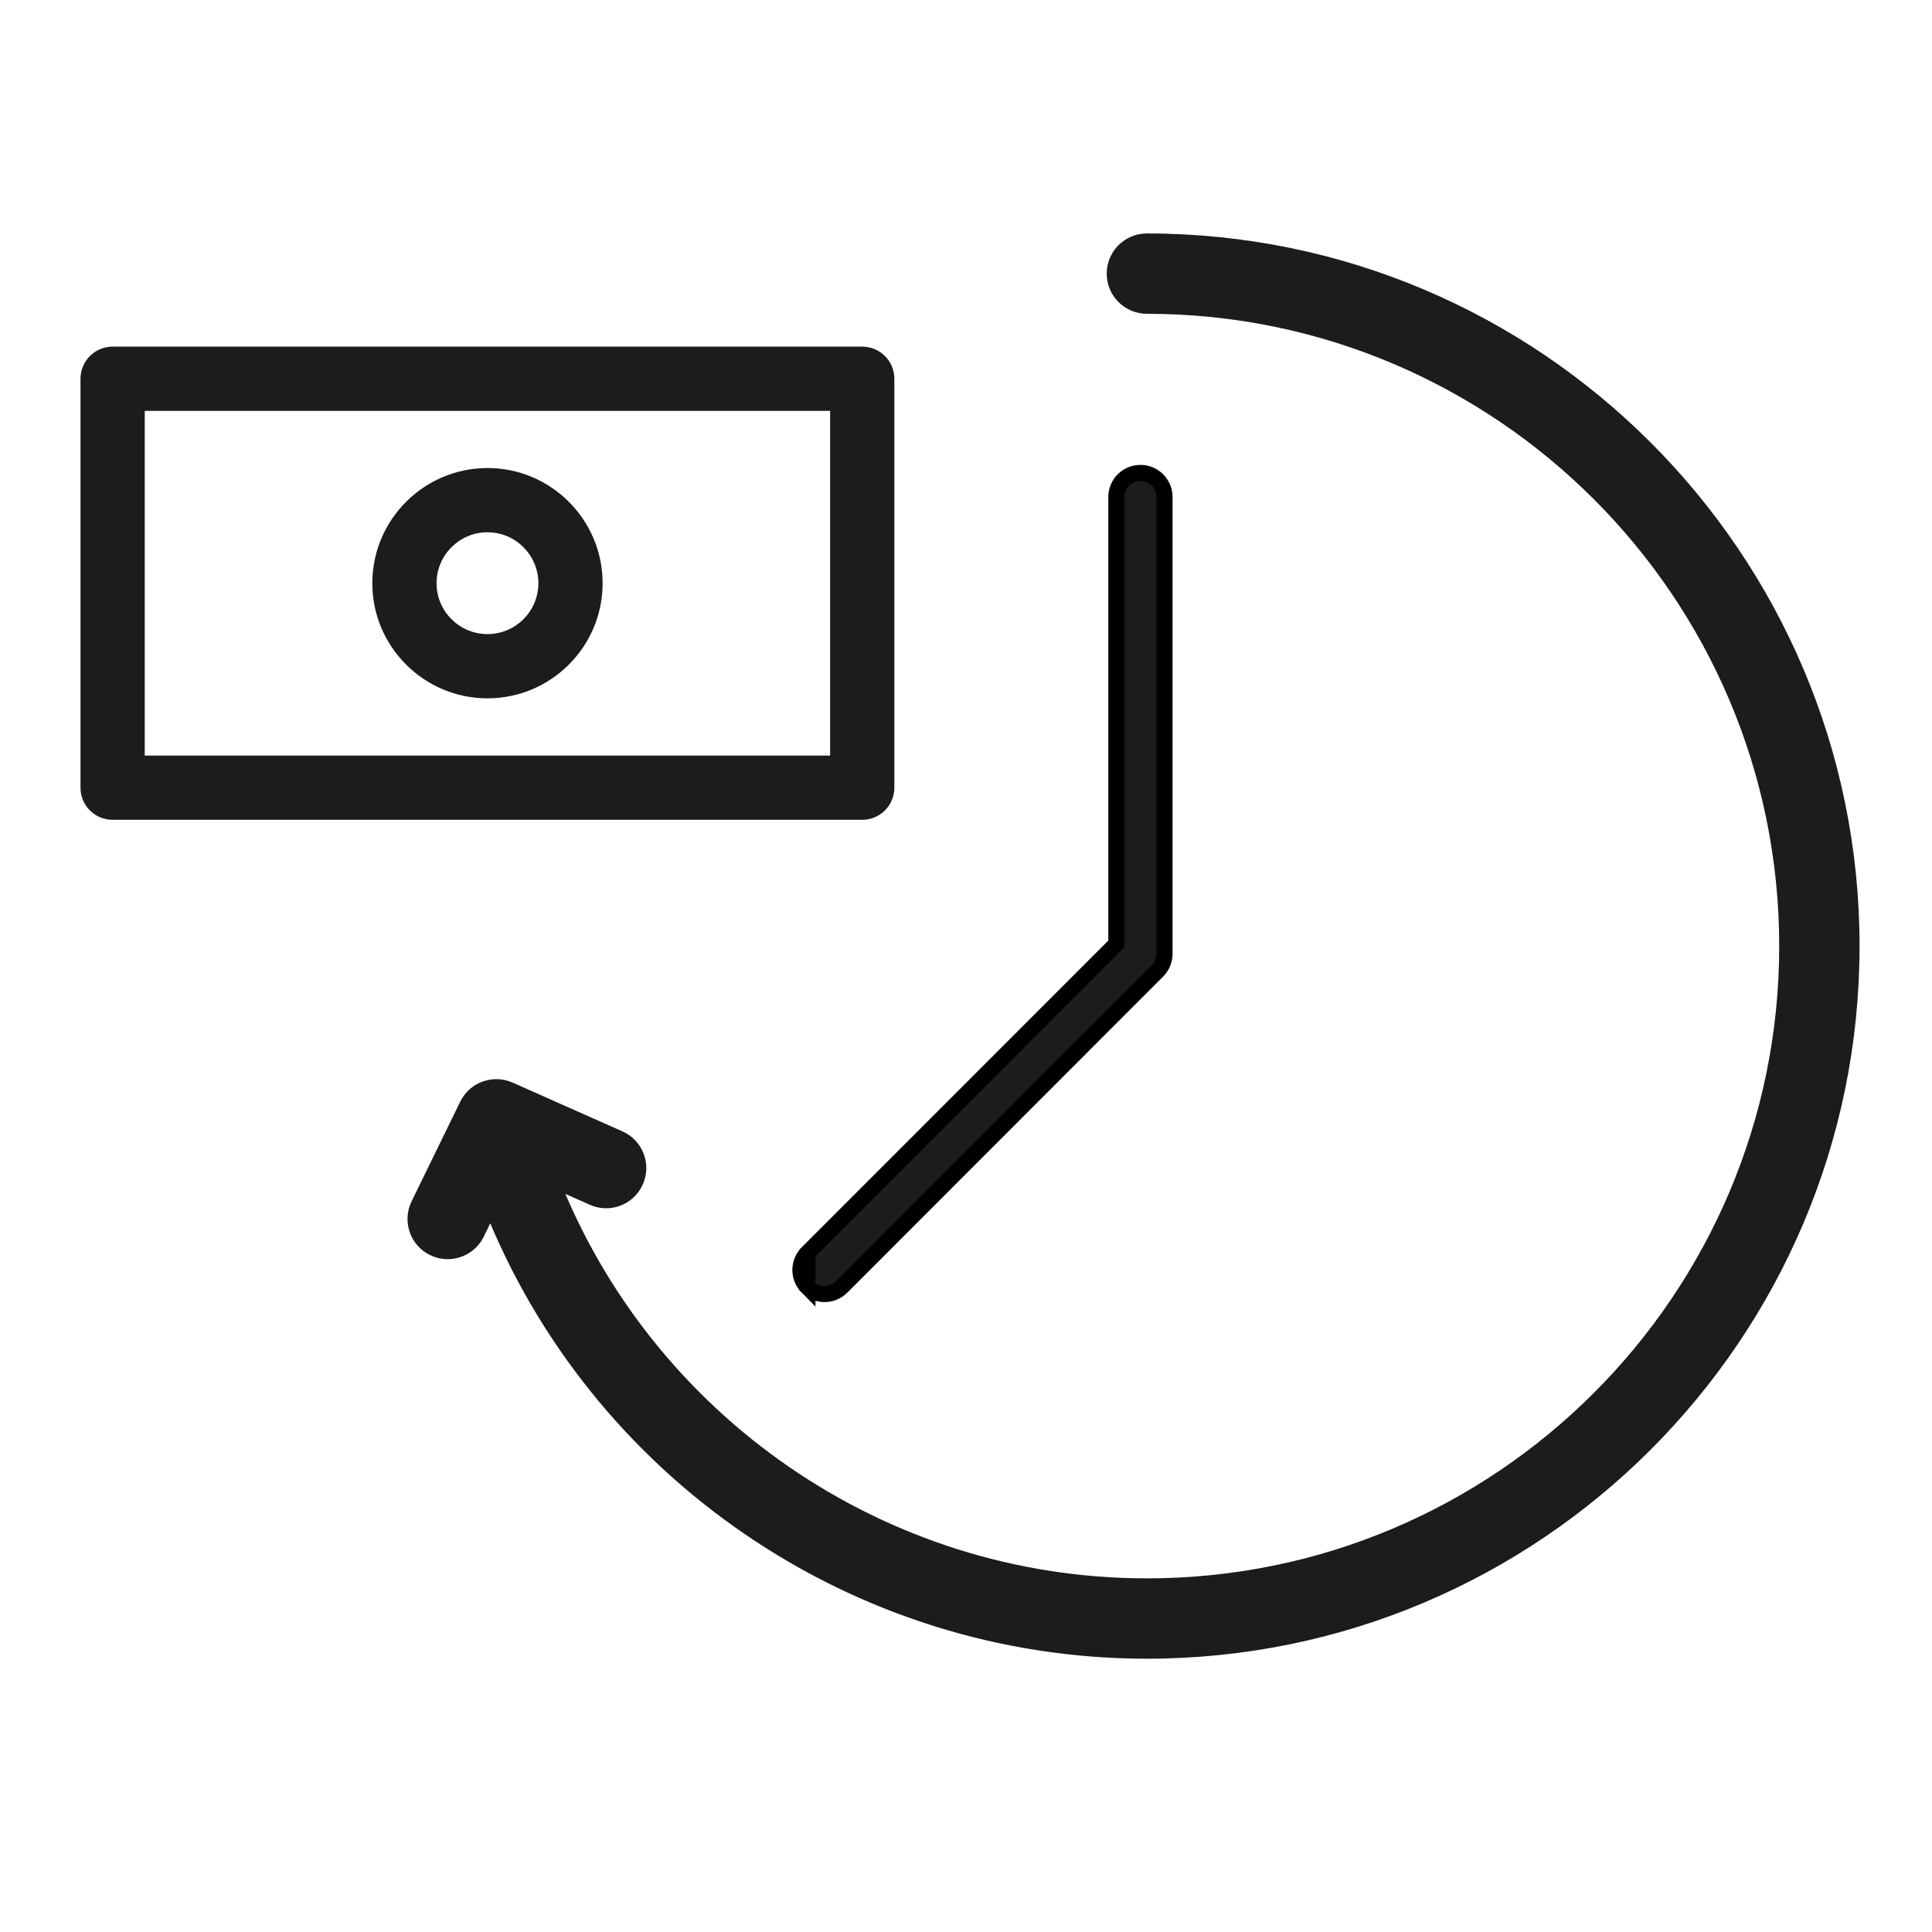
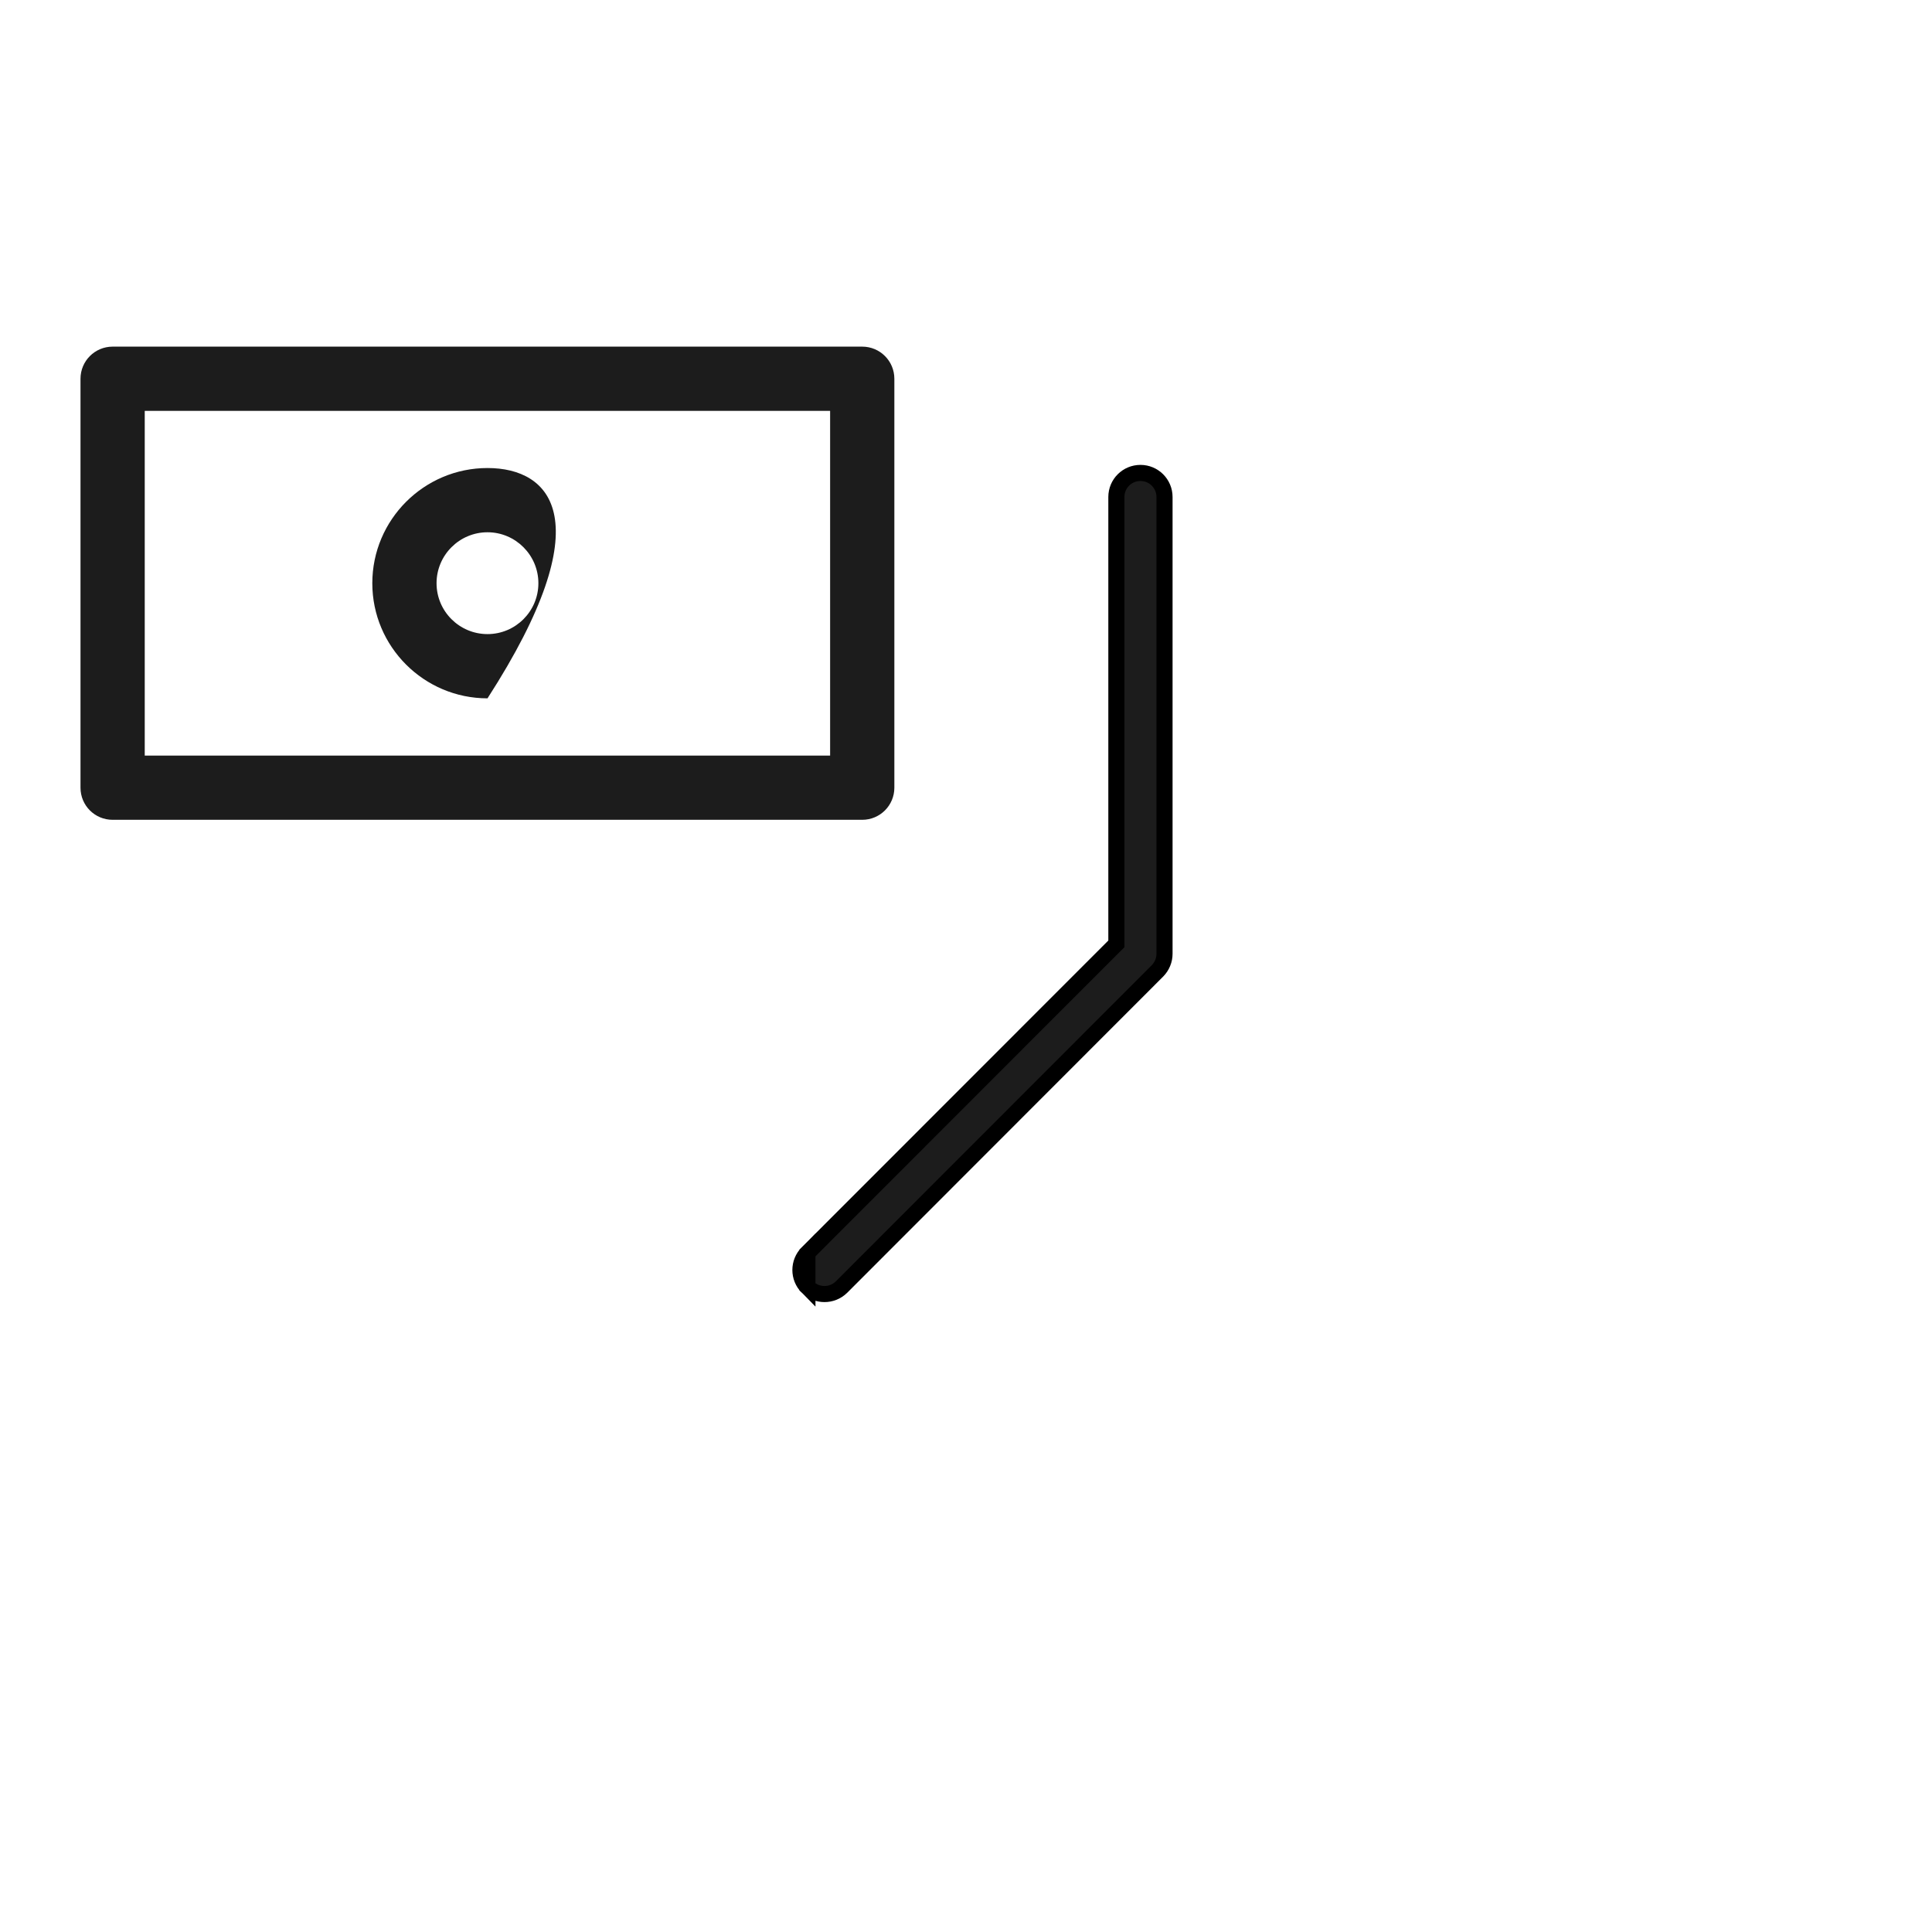
<svg xmlns="http://www.w3.org/2000/svg" width="24" height="24" viewBox="0 0 24 24" fill="none">
-   <path d="M14.247 3C14.027 3 13.848 3.178 13.848 3.399C13.848 3.62 14.027 3.798 14.247 3.798C18.634 3.798 22.202 7.366 22.202 11.753C22.202 16.139 18.634 19.707 14.247 19.707C10.948 19.707 8.014 17.659 6.837 14.639L7.368 14.875C7.569 14.965 7.805 14.874 7.894 14.672C7.984 14.471 7.893 14.235 7.692 14.146L6.328 13.54C6.131 13.453 5.902 13.536 5.807 13.729L5.203 14.967C5.106 15.165 5.188 15.405 5.386 15.501C5.442 15.529 5.502 15.542 5.561 15.542C5.708 15.542 5.851 15.459 5.92 15.318L6.098 14.951C7.399 18.263 10.624 20.505 14.247 20.505C19.074 20.505 23 16.579 23 11.753C23 6.927 19.074 3 14.247 3Z" fill="#1C1C1C" stroke="#1C1C1C" stroke-width="0.2" />
  <path d="M11.11 9.785V4.705C11.11 4.485 10.932 4.306 10.711 4.306H1.399C1.178 4.306 1 4.485 1 4.705V9.785C1 10.006 1.178 10.184 1.399 10.184H10.711C10.931 10.184 11.11 10.006 11.11 9.785ZM10.312 9.386H1.798V5.104H10.312V9.386Z" fill="#1C1C1C" />
-   <path d="M6.056 8.675C6.844 8.675 7.486 8.034 7.486 7.245C7.486 6.456 6.844 5.814 6.056 5.814C5.267 5.814 4.625 6.456 4.625 7.245C4.625 8.034 5.267 8.675 6.056 8.675ZM6.056 6.612C6.404 6.612 6.688 6.896 6.688 7.245C6.688 7.594 6.404 7.877 6.056 7.877C5.707 7.877 5.423 7.594 5.423 7.245C5.423 6.896 5.707 6.612 6.056 6.612Z" fill="#1C1C1C" />
+   <path d="M6.056 8.675C7.486 6.456 6.844 5.814 6.056 5.814C5.267 5.814 4.625 6.456 4.625 7.245C4.625 8.034 5.267 8.675 6.056 8.675ZM6.056 6.612C6.404 6.612 6.688 6.896 6.688 7.245C6.688 7.594 6.404 7.877 6.056 7.877C5.707 7.877 5.423 7.594 5.423 7.245C5.423 6.896 5.707 6.612 6.056 6.612Z" fill="#1C1C1C" />
  <path d="M10.03 15.988L10.03 15.988C10.089 16.046 10.165 16.075 10.242 16.075C10.319 16.075 10.395 16.046 10.454 15.988L14.379 12.06L14.379 12.06C14.434 12.004 14.466 11.928 14.466 11.849V6.174C14.466 6.008 14.332 5.875 14.167 5.875C14.002 5.875 13.868 6.008 13.868 6.174V11.684V11.725L13.839 11.754L10.03 15.565L10.03 15.988ZM10.03 15.988C9.914 15.871 9.914 15.682 10.03 15.565L10.03 15.988Z" fill="#1C1C1C" stroke="black" stroke-width="0.2" />
</svg>